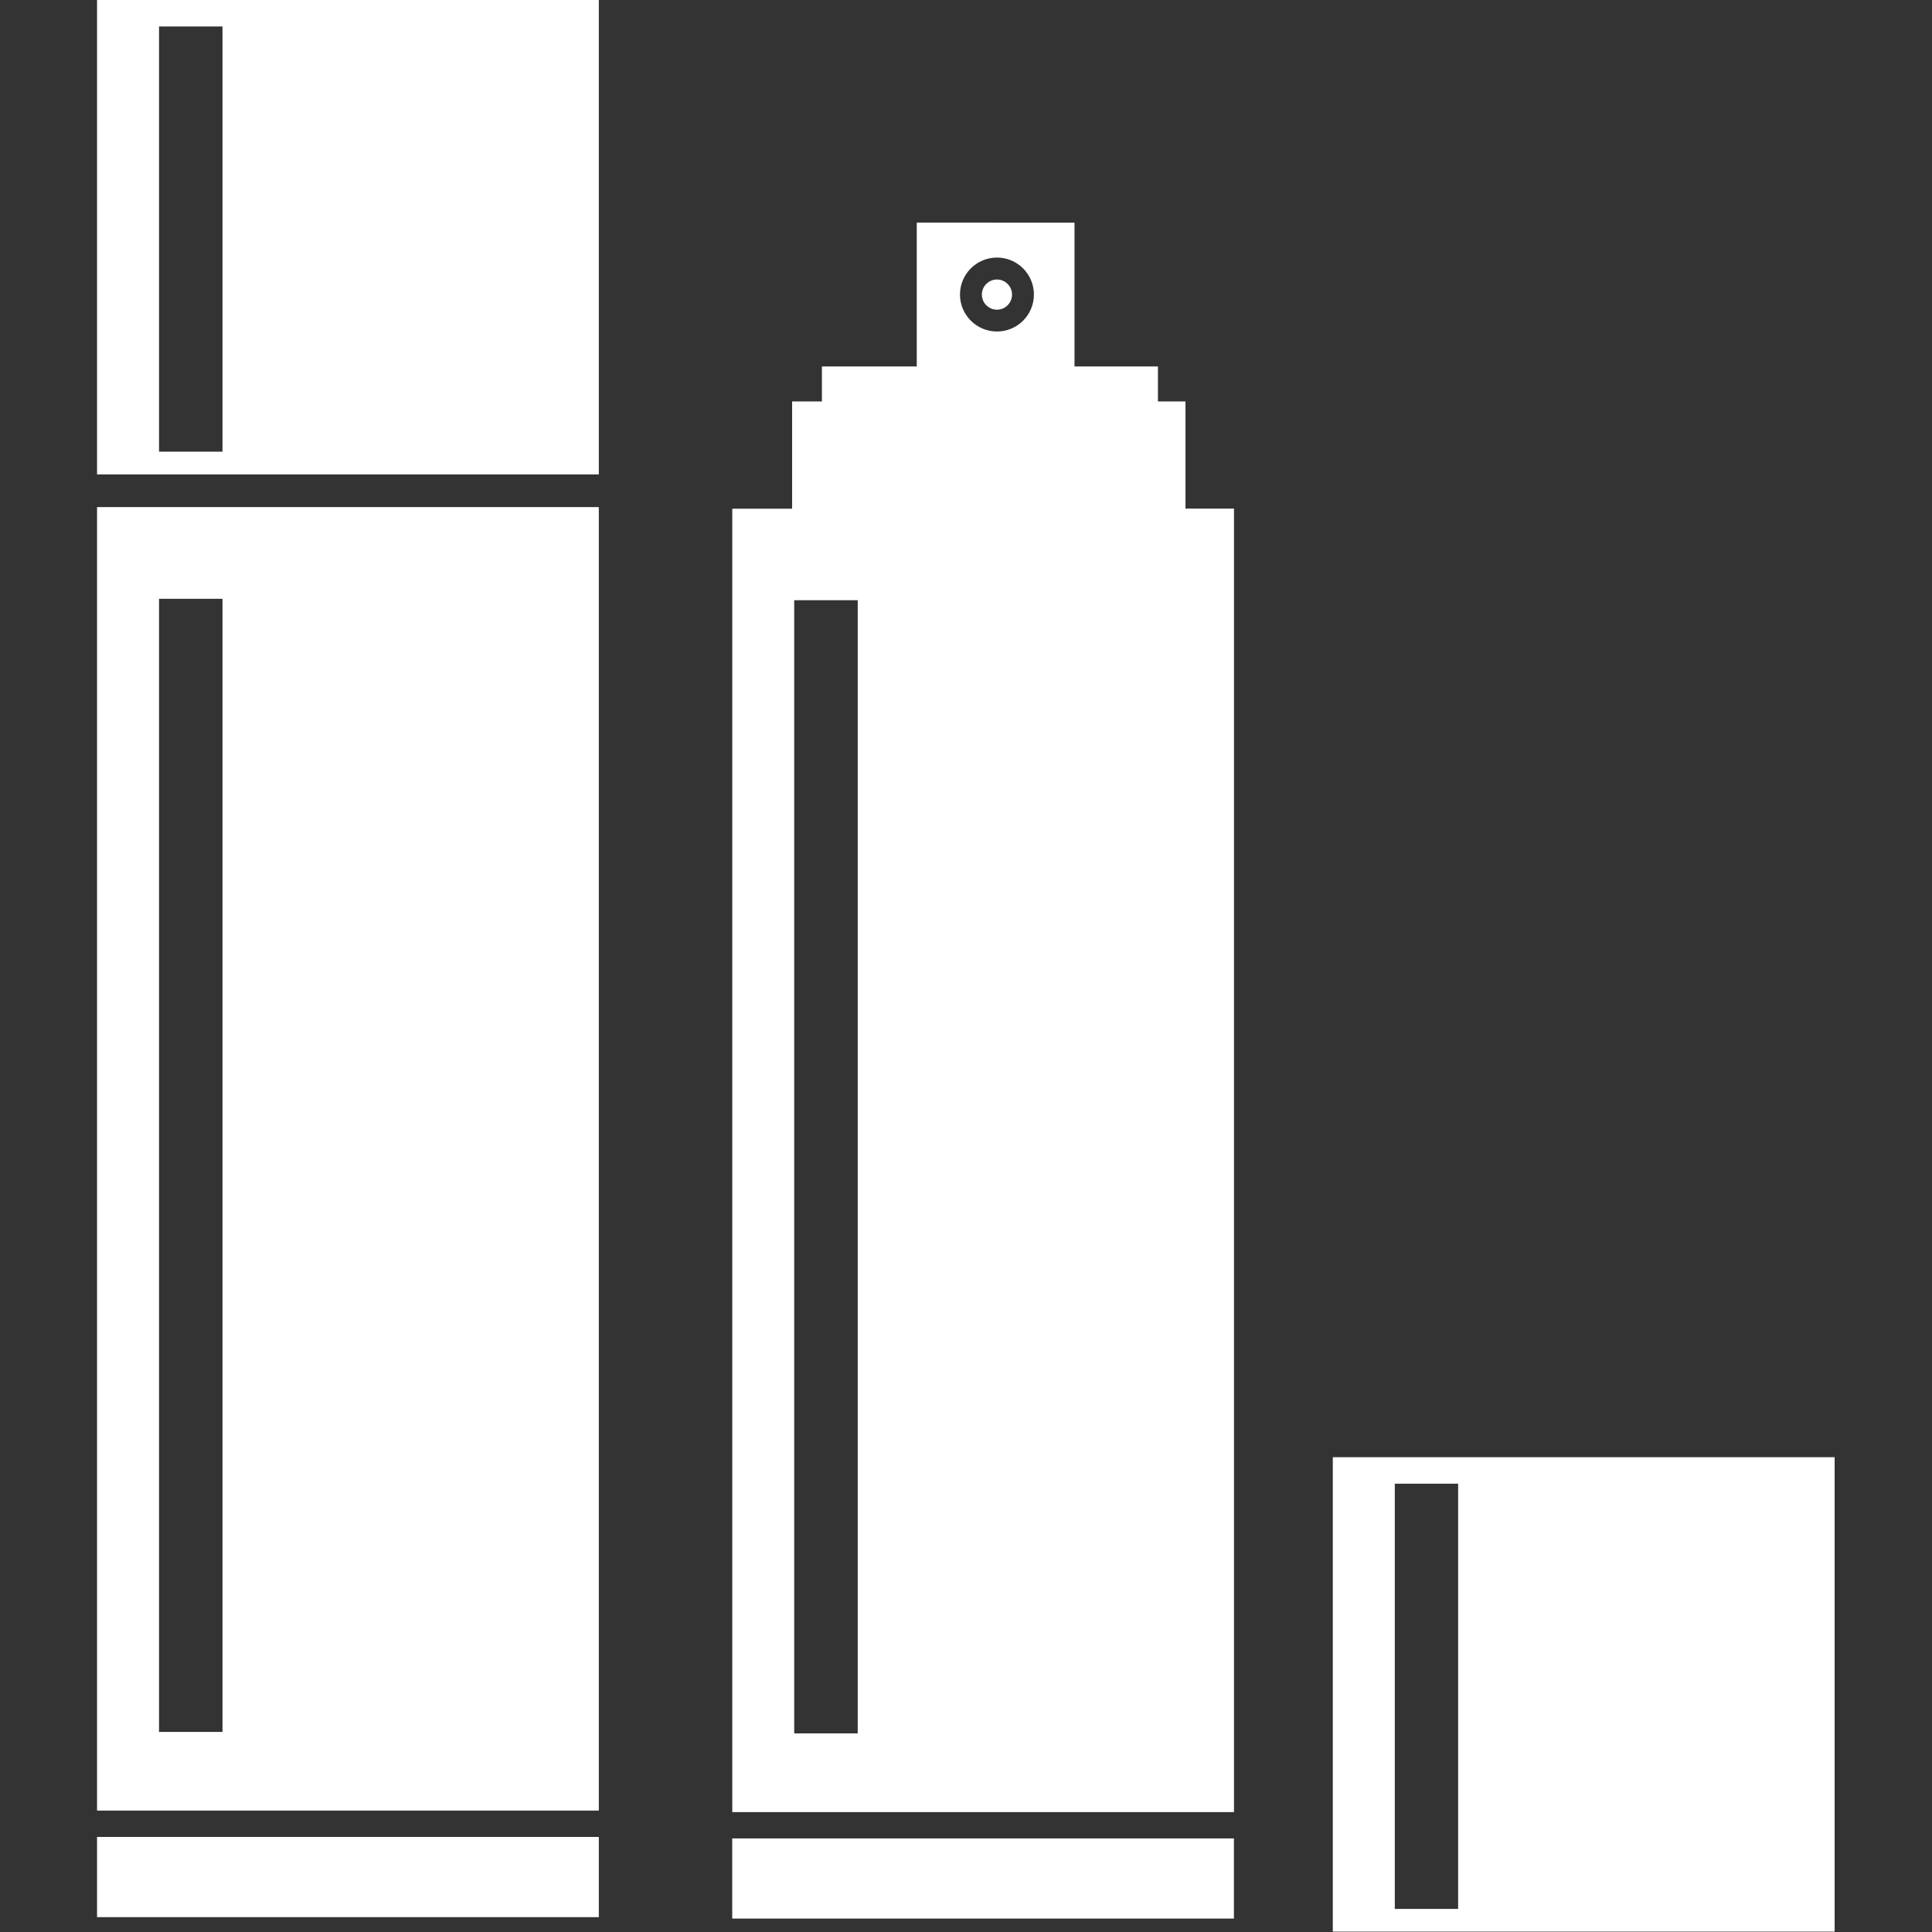
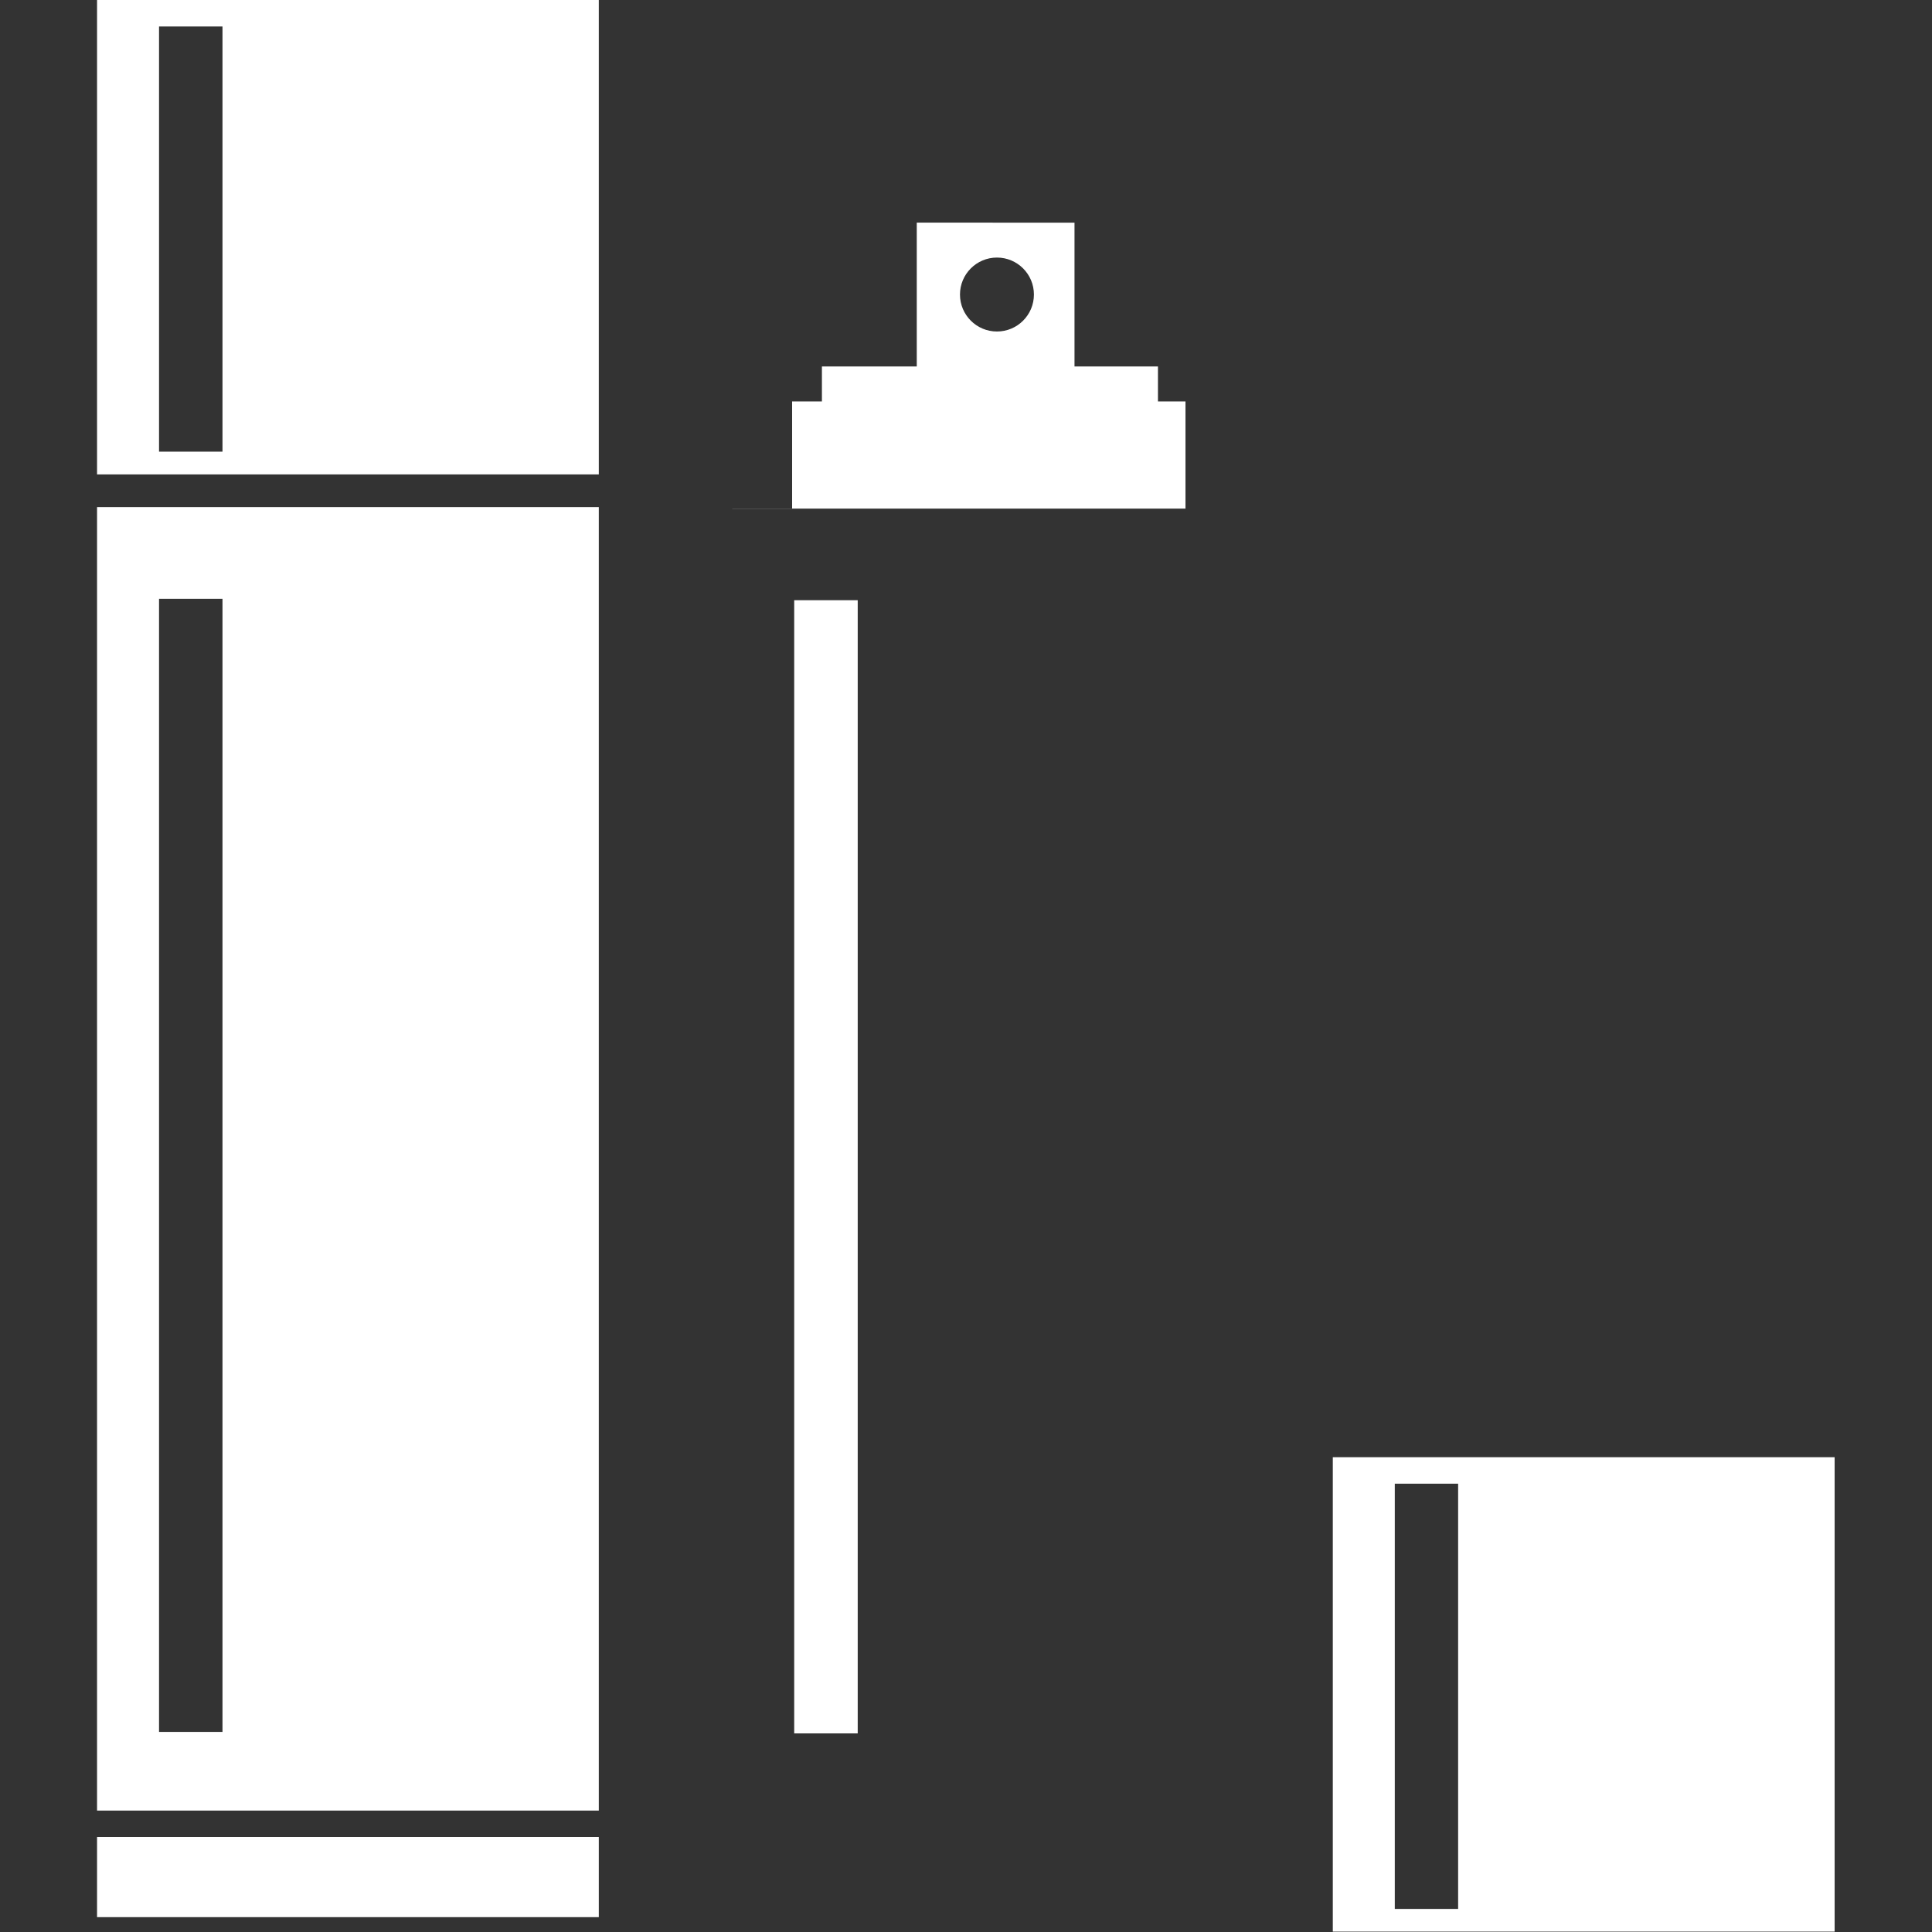
<svg xmlns="http://www.w3.org/2000/svg" width="100%" height="100%" viewBox="0 0 3334 3334" version="1.1" xml:space="preserve" style="fill-rule:evenodd;clip-rule:evenodd;stroke-linejoin:round;stroke-miterlimit:2;">
  <rect x="0" y="0" width="3334" height="3334" fill="#333333" stroke="none" />
  <g>
    <g>
      <rect x="167.481" y="3169.98" width="865.867" height="138.386" style="fill:#fff;" />
      <path d="M167.481,3124.48l865.867,0l0,-2249.41l-865.867,0l0,2249.41Zm106.964,-2091.14l109.503,0l0,1955.39l-109.503,-0l0,-1955.39Z" style="fill:#fff;fill-rule:nonzero;" />
      <path d="M167.481,0l0,818.68l865.867,0l0,-818.68l-865.867,0Zm216.467,779.428l-109.503,0l0,-733.722l109.503,-0l0,733.722Z" style="fill:#fff;fill-rule:nonzero;" />
    </g>
    <g>
      <path d="M2299.99,2514.65l0,818.68l865.973,0l-0,-818.68l-865.973,0Zm216.361,779.534l-109.397,0l-0,-733.828l109.291,-0l0,733.828l0.106,0Z" style="fill:#fff;fill-rule:nonzero;" />
      <g>
-         <rect x="1263.57" y="3172.52" width="865.761" height="138.281" style="fill:#fff;" />
-         <path d="M2045.75,877.716l-0,-184.938l-47.504,0l-0,-60.412l-143.994,0l-0,-248.101l-272.223,-0.105l-0,248.206l-163.673,0l0,60.412l-51.419,0l0,185.044l-103.26,0l-0,2249.31l865.761,0l-0,-2249.41l-83.688,0Zm-565.607,2113.57l-109.608,0l-0,-1955.5l109.608,-0l0,1955.5Zm240.272,-2419.22c-35.231,0 -63.797,-28.566 -63.797,-63.797c-0,-35.231 28.566,-63.797 63.797,-63.797c35.231,-0 63.797,28.566 63.797,63.797c0,35.231 -28.566,63.797 -63.797,63.797Z" style="fill:#fff;fill-rule:nonzero;" />
+         <path d="M2045.75,877.716l-0,-184.938l-47.504,0l-0,-60.412l-143.994,0l-0,-248.101l-272.223,-0.105l-0,248.206l-163.673,0l0,60.412l-51.419,0l0,185.044l-103.26,0l-0,2249.31l-0,-2249.41l-83.688,0Zm-565.607,2113.57l-109.608,0l-0,-1955.5l109.608,-0l0,1955.5Zm240.272,-2419.22c-35.231,0 -63.797,-28.566 -63.797,-63.797c-0,-35.231 28.566,-63.797 63.797,-63.797c35.231,-0 63.797,28.566 63.797,63.797c0,35.231 -28.566,63.797 -63.797,63.797Z" style="fill:#fff;fill-rule:nonzero;" />
      </g>
-       <circle cx="1720.41" cy="508.369" r="26.027" style="fill:#fff;" />
    </g>
  </g>
</svg>